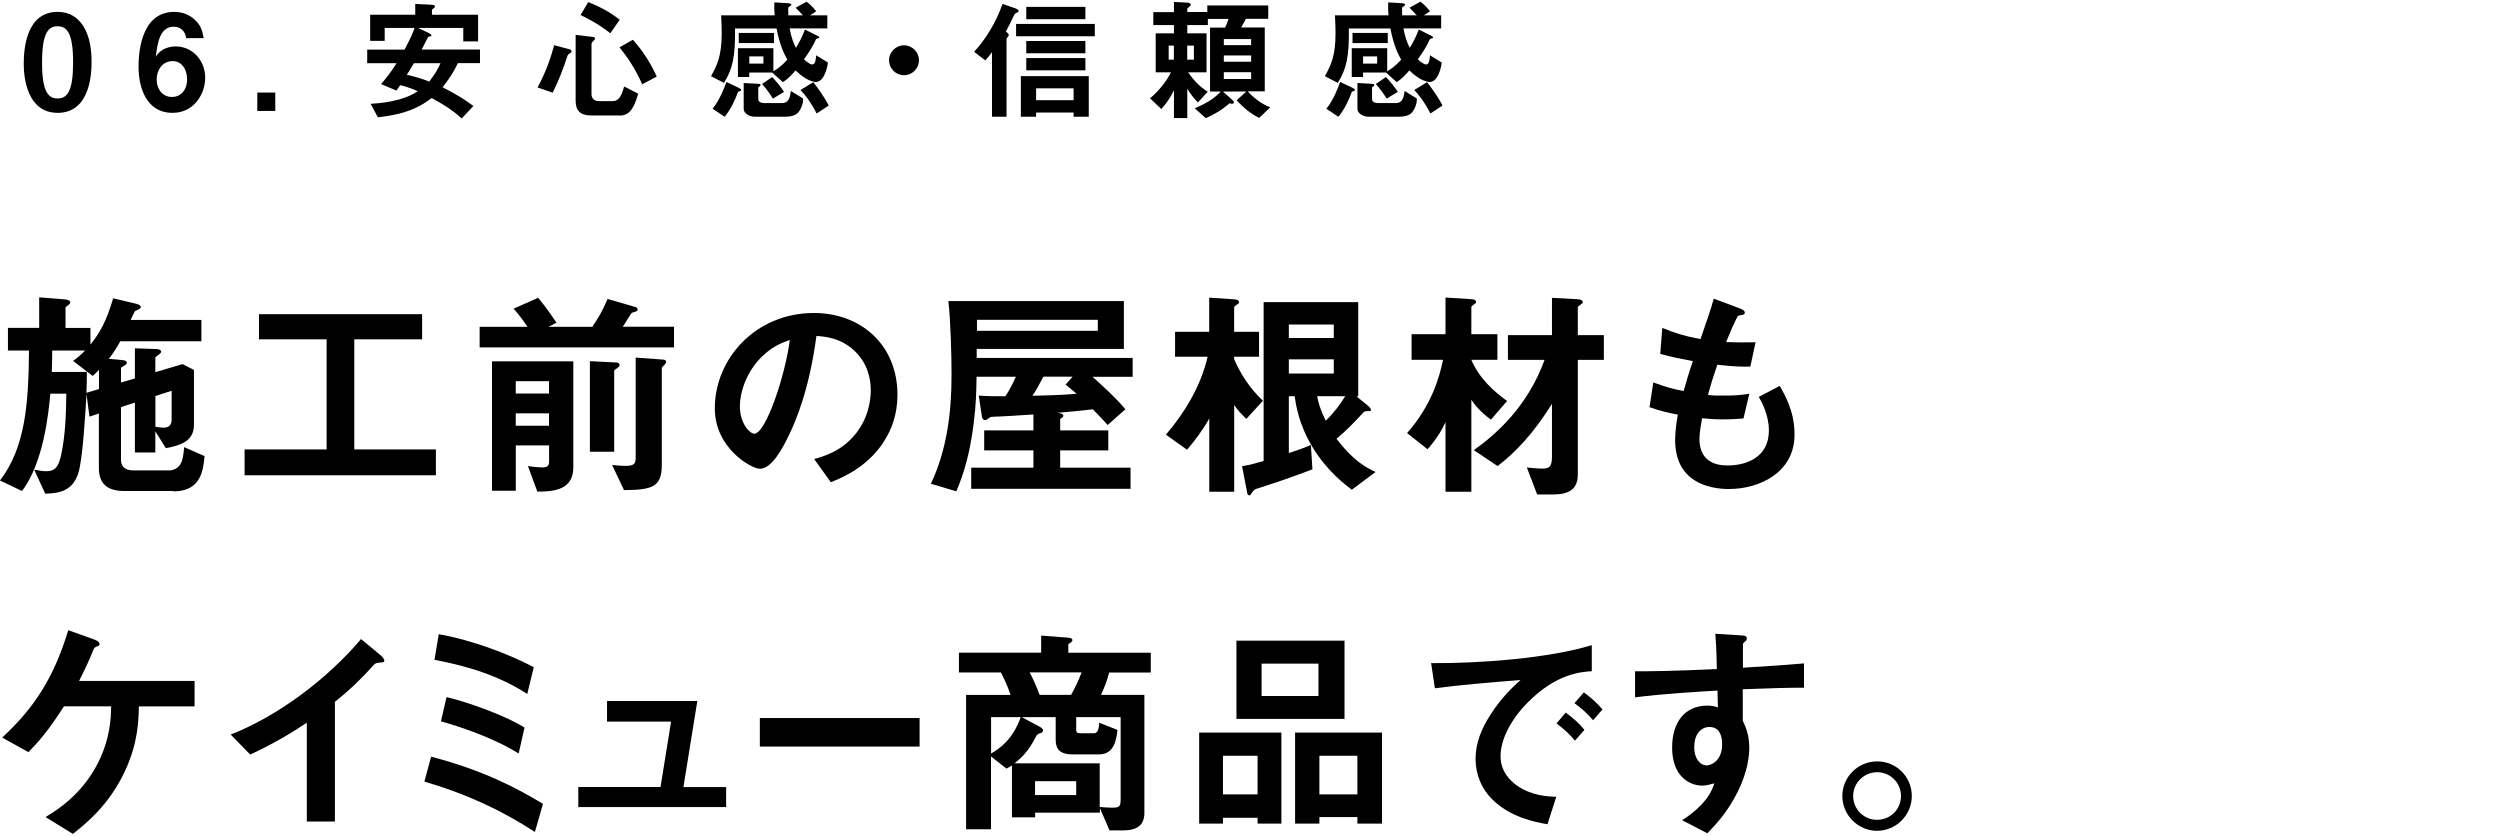
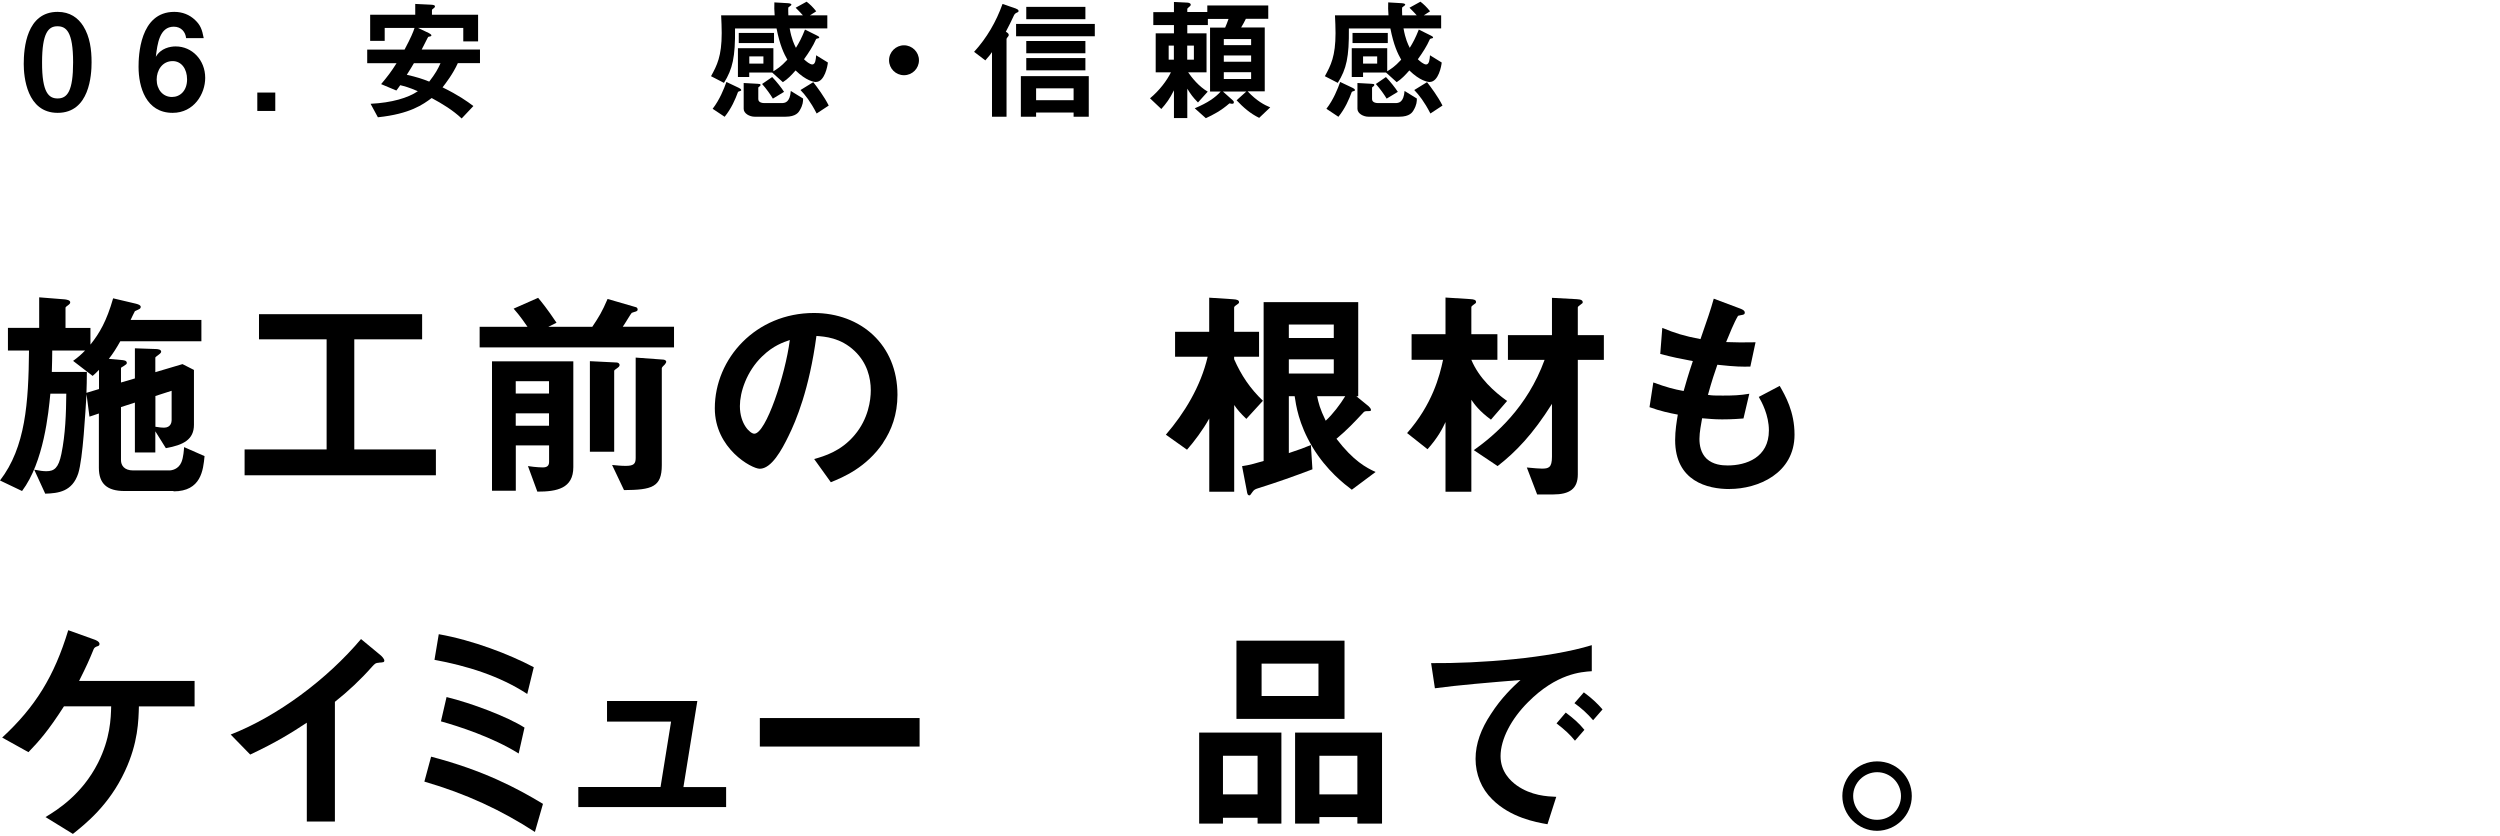
<svg xmlns="http://www.w3.org/2000/svg" id="a" width="356" height="119" viewBox="0 0 356 119">
  <g id="b">
    <path d="m24.71,69.92h-6.98c-2.5,0-3.65-1.06-3.65-3.3v-7.74l-1.34.45-.42-3.2c-.16,2.5-.51,9.18-1.18,11.29-.86,2.59-2.82,2.82-4.7,2.88l-1.57-3.42c.8.16,1.31.22,1.73.22,1.12,0,1.73-.45,2.14-2.46.58-2.82.67-5.73.7-8.58h-2.27c-.26,2.72-.93,9.73-4.03,13.86l-3.14-1.5c3.65-4.74,4.06-11.1,4.13-18.5H1.13v-3.23h4.45v-4.35l3.65.29c.22.03.77.1.77.42,0,.16-.13.29-.22.35-.26.19-.45.32-.45.42v2.88h3.55v2.37c1.28-1.6,2.3-3.33,3.23-6.59l3.26.77c.38.1.67.22.67.45,0,.16-.1.26-.22.32-.06.06-.51.22-.61.29-.06.06-.51,1.06-.61,1.25h10.08v3.04h-11.55c-.58,1.02-1.02,1.73-1.63,2.5l1.73.16c.38.03.83.06.83.42,0,.16-.1.22-.45.45-.35.19-.38.22-.38.32v2.02l1.98-.58v-4.29l2.91.1c.35,0,.83.06.83.38,0,.1-.06.22-.38.45-.38.29-.45.32-.45.42v2.05l3.87-1.15,1.63.83v7.81c0,2.11-1.5,2.88-4,3.33l-1.5-2.4v3.01h-2.91v-7.1l-1.98.64v7.55c0,.74.45,1.47,1.73,1.47h5.15c.35,0,1.31-.16,1.73-1.18.29-.7.35-1.76.38-2.14l2.91,1.28c-.19,1.98-.48,5.02-4.42,5.02v-.05Zm-10.62-17.25c-.26.29-.58.58-.9.86l-2.78-2.14c.74-.54,1.15-.9,1.7-1.47h-4.67c0,1.09-.03,1.79-.06,3.04h4.99c0,1.06-.03,2.27-.06,2.98l1.79-.54v-2.72l-.01-.01Zm10.34,2.98l-2.3.74v4.38c.61.1.93.13,1.22.13.99,0,1.09-.8,1.09-1.06v-4.19h-.01Z" />
    <path d="m34.83,67.68v-3.68h11.68v-15.68h-9.63v-3.58h23.23v3.58h-9.66v15.68h11.62v3.68h-27.24Z" />
    <path d="m68.3,49.48v-2.94h6.82c-.29-.42-1.09-1.6-1.98-2.59l3.49-1.54c.45.54,1.28,1.54,2.62,3.55l-1.18.58h6.27c.96-1.44,1.38-2.11,2.18-3.97l4.06,1.18c.13.03.22.19.22.32s-.06.22-.26.29c-.06.03-.48.13-.58.19-.1.06-1.06,1.7-1.28,1.98h7.3v2.94h-27.68v.01Zm8.22,20.54l-1.34-3.65c1.22.19,2.11.19,2.11.19.64,0,.9-.26.9-.8v-2.34h-4.74v6.46h-3.39v-18.43h11.58v15.07c0,3.04-2.34,3.49-5.12,3.49v.01Zm1.66-15.74h-4.74v1.76h4.74v-1.76Zm0,4.58h-4.74v1.76h4.74v-1.76Zm9.79-6.5c-.45.32-.51.35-.51.48v11.49h-3.46v-12.9l3.81.19c.26,0,.42.19.42.35,0,.19-.16.32-.26.38v.01Zm6.72-.48c-.22.19-.45.45-.45.54v13.82c0,3.13-1.41,3.52-5.38,3.55l-1.7-3.58c.67.06,1.25.13,1.92.13,1.12,0,1.44-.26,1.44-1.12v-14.3l3.97.29c.22.03.38.16.38.29,0,.16-.13.29-.19.38h.01Z" />
    <path d="m125.77,63.04c-2.4,3.55-5.73,4.93-7.46,5.63l-2.37-3.3c1.44-.42,3.81-1.09,5.76-3.42,1.95-2.3,2.3-4.96,2.3-6.37,0-1.76-.51-3.9-2.3-5.6-2.02-1.92-4.26-2.05-5.44-2.14-1.02,7.62-2.91,12.09-3.97,14.24-.96,1.98-2.43,4.67-4.1,4.67-1.15,0-6.4-2.88-6.4-8.61,0-7.1,5.86-13.57,14.11-13.57,6.66,0,11.9,4.51,11.9,11.65,0,2.82-.86,5.06-2.05,6.82h.02Zm-17.21-12.32c-2.27,2.18-3.2,5.15-3.2,7.1,0,2.59,1.47,3.94,2.05,3.94,1.66,0,4.42-8.35,5.06-13.34-.93.32-2.37.8-3.9,2.3h-.01Z" />
-     <path d="m155.56,53.64c1.63,1.47,3.26,2.94,4.7,4.64l-2.53,2.24c-.38-.42-.9-1.02-2.11-2.24-1.73.22-3.65.38-5.06.51.45.06.86.13.86.42,0,.19-.26.32-.45.45v1.63h6.85v2.85h-6.85v2.46h10.02v3.01h-22.69v-3.01h8.86v-2.46h-7.01v-2.85h7.01v-2.27c-1.89.13-4.61.29-4.8.29-.16,0-1.06.03-1.28.06-.1.03-.58.45-.74.45-.42,0-.51-.32-.54-.64l-.42-2.85c1.25.1,2.37.1,3.78.1.32-.45.99-1.6,1.5-2.78h-5.6c-.03,2.14-.06,3.87-.42,6.75-.54,4.19-1.34,6.91-2.46,9.57l-3.62-1.09c2.27-4.8,2.94-10.14,2.94-15.42,0-3.17-.13-7.62-.45-10.59h24.99v6.82h-20.96v1.28h22.21v2.69h-5.76l.03-.02Zm.77-8.1h-17.21v1.57h17.21v-1.57Zm-4.58,9.22l.99-1.12h-4.16c-.51.96-1.12,2.11-1.57,2.72,3.9-.1,4.83-.16,6.3-.29-.51-.45-.58-.48-1.57-1.31h.01Z" />
    <path d="m177.48,59.65c-.86-.83-1.25-1.28-1.73-1.98v12.35h-3.55v-10.43c-.9,1.63-2.18,3.33-3.17,4.45l-3.01-2.14c2.62-3.04,4.96-6.85,5.95-11.1h-4.64v-3.55h4.86v-4.86l3.39.22c.61.03.86.16.86.42,0,.16-.13.22-.22.29-.45.32-.48.35-.48.51v3.42h3.55v3.55h-3.55v.35c1.02,2.3,2.24,4.13,4.1,5.92l-2.37,2.59.01-.01Zm15.01,10.08c-1.02-.77-3.58-2.72-5.6-6.08-1.98-3.3-2.34-5.98-2.53-7.23h-.83v8.1c1.6-.54,2.18-.74,3.14-1.15l.22,3.46c-2.53.96-5.06,1.86-7.62,2.66-.51.16-.67.22-.9.54-.32.45-.35.51-.45.51-.29,0-.32-.32-.38-.67l-.67-3.49c.99-.13,2.21-.48,3.07-.74v-22.62h13.47v13.41h-.26l1.73,1.41c.13.13.35.35.35.54,0,.16-.16.16-.38.16-.42,0-.54.03-.67.16-1.34,1.44-2.34,2.5-3.87,3.78,2.43,3.17,4.22,4.1,5.57,4.73l-3.39,2.53v-.01Zm-2.56-23.52h-6.4v1.92h6.4v-1.92Zm0,4.96h-6.4v2.02h6.4v-2.02Zm-2.37,5.25c.19.93.38,1.76,1.22,3.49.99-.9,2.08-2.34,2.78-3.49h-4Z" />
    <path d="m212.3,59.75c-1.66-1.22-2.34-2.18-2.78-2.82v13.09h-3.68v-9.92c-.45.96-1.06,2.18-2.56,3.87l-2.91-2.3c3.58-4.06,4.64-8.13,5.12-10.43h-4.48v-3.65h4.83v-5.22l3.49.22c.61.03.86.13.86.42,0,.1-.06.19-.19.26-.48.35-.48.38-.48.51v3.81h3.71v3.65h-3.71c1.12,2.66,3.26,4.54,5.09,5.86l-2.3,2.66-.01-.01Zm12.38-8.51v16.32c0,2.05-1.18,2.85-3.52,2.85h-2.27l-1.47-3.84c1.15.1,1.63.16,2.14.16.96,0,1.44-.13,1.44-1.7v-7.52c-2.72,4.32-5.12,6.82-7.74,8.86l-3.39-2.27c3.01-2.14,7.62-6.08,10.08-12.86h-5.22v-3.52h6.27v-5.31l3.52.19c.67.03.86.19.86.45,0,.1-.06.16-.22.26-.45.35-.48.35-.48.51v3.9h3.71v3.52h-3.71Z" />
    <path d="m246.28,69.64c-3.1,0-7.74-1.09-7.74-6.98,0-1.34.22-2.66.38-3.62-1.18-.22-2.53-.51-4.03-1.06l.54-3.52c1.92.7,2.91.96,4.32,1.22.32-1.12.61-2.18,1.31-4.26-1.98-.38-2.82-.54-4.64-1.02l.29-3.71c1.79.74,3.07,1.15,5.44,1.6.96-2.78,1.44-4.13,1.89-5.76l3.68,1.38c.26.1.74.26.74.61,0,.38-.45.29-.96.45-.58.96-1.25,2.66-1.7,3.74,1.6.06,2.34.06,4.19.03l-.74,3.46c-1.09.03-2.08.03-4.7-.26-.38,1.09-.77,2.24-1.34,4.29.67.1.96.1,2.11.1,1.44,0,2.43-.03,3.78-.26l-.83,3.52c-.48.03-1.47.13-3.04.13-1.22,0-1.98-.1-2.85-.16-.13.8-.38,1.95-.38,2.94,0,.9.19,2.02,1.02,2.82.93.86,2.18.96,3.01.96,2.62,0,5.86-1.12,5.86-4.99,0-2.18-1.02-4.06-1.44-4.77l2.98-1.57c.8,1.41,2.11,3.65,2.11,6.94,0,5.54-5.22,7.74-9.25,7.74l-.01.01Z" />
    <path d="m19.78,100.58c-.06,2.02-.1,5.18-1.98,9.21-2.27,4.9-5.66,7.55-7.42,8.96l-3.9-2.4c1.63-.99,5.18-3.17,7.49-7.74,1.73-3.46,1.82-6.3,1.86-8.03h-6.72c-2.3,3.58-3.58,4.99-5.06,6.53l-3.74-2.08c4.74-4.38,7.42-8.74,9.41-15.29l3.65,1.31c.19.06.8.29.8.64,0,.22-.1.29-.42.38-.32.16-.35.19-.51.61-.51,1.25-.9,2.14-1.98,4.29h16.45v3.62h-7.9l-.03-.01Z" />
    <path d="m53.96,94.37c-.48.03-.54.1-.99.58-1.6,1.82-3.39,3.49-5.28,4.99v17.05h-4v-14.08c-2.18,1.44-4.32,2.78-8.06,4.54l-2.78-2.85c6.69-2.62,13.73-7.87,18.56-13.6l2.78,2.3c.13.1.54.51.54.77,0,.22-.13.26-.77.29v.01Z" />
    <path d="m76.17,118.47c-4.77-3.1-9.79-5.44-15.74-7.17l.96-3.55c7.46,1.95,12.22,4.48,15.93,6.72l-1.15,4Zm-1.09-19.65c-3.97-2.59-8.58-4-13.21-4.86l.61-3.65c4.86.86,10.02,2.85,13.53,4.7,0,0-.93,3.81-.93,3.81Zm-1.22,8.48c-3.74-2.34-8.64-3.9-11.07-4.58l.8-3.46c3.52.86,8.64,2.78,11.1,4.35l-.83,3.68v.01Z" />
    <path d="m82.35,114.92v-2.85h11.71l1.5-9.31h-9.12v-2.94h12.86l-1.98,12.26h6.08v2.85h-21.05v-.01Z" />
    <path d="m108.2,106.31v-4.06h22.75v4.06h-22.75Z" />
-     <path d="m157.96,95.75c-.38,1.38-.74,2.24-1.18,3.2h6.18v16.8c0,1.73-.99,2.5-3.04,2.5h-1.92l-1.38-3.17v.64h-9.22v.67h-3.3v-7.39c-.35.22-.48.29-.77.45l-2.21-1.73v10.37h-3.55v-19.13h6.34c-.38-1.12-.86-2.21-1.38-3.2h-5.98v-2.82h11.71v-2.43l3.78.29c.26.03.67.06.67.35,0,.19-.19.32-.58.58v1.22h11.74v2.82h-5.92l.01-.02Zm-16.83,6.37v5.18c1.12-.64,3.07-1.92,4.22-5.18h-4.22Zm18.46,0h-6.34v1.82c0,.38.16.48.7.48h1.73c.48,0,.77-.19.86-1.5l2.59,1.02c-.16,1.34-.42,3.49-2.66,3.49h-3.68c-1.86,0-2.46-.74-2.46-2.11v-3.2h-4.83l2.5,1.34c.13.06.54.29.54.54,0,.16-.13.32-.26.35-.51.19-.58.19-.8.61-1.12,2.18-2.08,2.98-3.01,3.74h12.13v6.21c.86.06,1.09.1,1.73.1.96,0,1.25-.06,1.25-1.15v-11.74h.01Zm-12.96-6.37c.48.93.9,1.82,1.41,3.2h4.48c.61-1.09,1.02-1.95,1.5-3.2h-7.39Zm6.62,15.49h-5.86v1.98h5.86v-1.98Z" />
    <path d="m179.08,117.28v-.83h-4.93v.83h-3.39v-12.96h11.71v12.96h-3.39Zm0-9.66h-4.93v5.5h4.93v-5.5Zm-3.01-5.25v-11.14h15.39v11.14h-15.39Zm11.68-7.87h-8.1v4.61h8.1v-4.61Zm5.54,22.78v-.93h-5.41v.93h-3.46v-12.96h12.38v12.96h-3.52.01Zm0-9.66h-5.41v5.5h5.41v-5.5Z" />
    <path d="m217.58,100c-2.37,2.37-3.9,5.25-3.9,7.68,0,2.21,1.41,3.52,2.3,4.16,2.08,1.47,4.32,1.57,5.63,1.63l-1.25,3.9c-1.7-.29-5.28-.96-7.87-3.55-1.54-1.5-2.37-3.58-2.37-5.76s.8-4.29,2.18-6.37c1.5-2.34,3.1-3.84,4.22-4.86-4.29.35-8.99.74-12.19,1.18l-.54-3.58c6.91.06,16.83-.7,22.88-2.56v3.71c-1.5.1-5.02.32-9.09,4.42h0Zm6.69,5.47c-.7-.86-1.38-1.5-2.62-2.46l1.31-1.54c1.06.8,1.86,1.47,2.66,2.46l-1.34,1.54h-.01Zm2.59-2.91c-.83-.96-1.6-1.66-2.66-2.43l1.34-1.54c1.34.99,1.98,1.66,2.66,2.43l-1.34,1.54Z" />
-     <path d="m248.17,98.15v4.48c.35.77.93,1.89.93,3.9,0,.93-.19,3.3-1.63,6.18-1.47,2.98-3.2,4.77-4.35,5.95l-3.58-1.86c1.92-1.25,3.87-2.91,4.58-5.25-.7.19-1.18.32-1.73.32-.83,0-1.82-.29-2.62-.99-1.31-1.15-1.66-2.88-1.66-4.45,0-3.52,1.76-5.95,5.02-5.95.61,0,1.06.1,1.5.26l-.06-2.4c-2.85.16-7.68.45-11.74.96v-3.71c2.18,0,4.93,0,11.65-.32-.03-.99-.03-2.69-.22-5.02l3.55.22c.74.03.93.13.93.45,0,.19-.06.29-.29.48s-.26.26-.26.38v3.3c4.45-.26,5.44-.35,8.7-.61v3.46c-2.43,0-4.54.06-8.7.22h-.02Zm-3.55,5.82c-.32-.32-.77-.45-1.18-.45-1.28,0-2.18,1.12-2.18,2.82,0,1.92,1.02,2.66,1.76,2.66.67,0,2.21-.7,2.21-2.98,0-.67-.1-1.5-.61-2.05h0Z" />
    <path d="m272.24,113.35c0,2.72-2.21,4.93-4.93,4.96-2.72,0-4.96-2.24-4.96-4.96s2.24-4.93,4.96-4.93,4.93,2.18,4.93,4.93Zm-8.35,0c0,1.89,1.54,3.42,3.42,3.39,1.89,0,3.39-1.5,3.39-3.39s-1.54-3.39-3.39-3.39-3.42,1.5-3.42,3.39Z" />
    <path d="m8.21,16.07c-4.41,0-4.83-5.17-4.83-6.95,0-2.28.4-7.43,4.83-7.43,1.75,0,2.91.85,3.65,2.03.95,1.52,1.18,3.36,1.18,5.15s-.28,7.2-4.83,7.2Zm-.04-12.33c-1.27,0-2.18.93-2.18,5.13-.02,4.39.99,5.15,2.22,5.15,1.39,0,2.2-1.06,2.2-5.15,0-4.39-.99-5.13-2.24-5.13Z" />
    <path d="m24.59,16.07c-3.82,0-4.86-3.7-4.86-6.55,0-1.46.13-7.83,5.09-7.83,1.14,0,2.17.4,2.96,1.16.76.72.99,1.33,1.23,2.58h-2.51c-.08-.85-.68-1.63-1.75-1.63-2.03,0-2.34,2.43-2.56,4.29.72-1.25,2.07-1.48,2.83-1.48,2.32,0,4.2,1.92,4.2,4.48,0,2.28-1.6,4.98-4.64,4.98h.01Zm0-7.37c-1.5,0-2.28,1.33-2.28,2.62,0,1.44.89,2.49,2.18,2.49,1.16,0,2.15-.89,2.15-2.51,0-1.48-.8-2.6-2.05-2.6Z" />
    <path d="m36.64,15.8v-2.62h2.56v2.62h-2.56Z" />
    <path d="m65.19,9c-.72,1.58-1.69,2.81-2.17,3.44,2.28,1.12,3.46,1.96,4.39,2.66l-1.67,1.77c-1.25-1.18-2.75-2.09-4.27-2.91-1.23.91-3.06,2.26-7.66,2.74l-1.04-1.92c3.02-.15,5.34-.84,6.73-1.79-1.31-.57-1.94-.72-2.51-.86-.32.47-.36.51-.55.76l-2.17-.91c.91-1.08,1.46-1.8,2.2-2.98h-4.18v-1.94h5.32c.91-1.71,1.23-2.49,1.42-3.08h-4.25v1.84h-2.07v-3.72h6.42V.56l2.28.11c.4.02.53.11.53.23,0,.13-.09.19-.13.23-.25.17-.3.23-.3.36v.61h6.57v3.8h-2.11v-1.92h-6.44l1.52.72c.08.06.38.19.38.34,0,.04-.02.1-.11.13-.04.02-.3.06-.34.08-.06.04-.76,1.52-.93,1.8h8.3v1.94h-3.15l-.01.01Zm-6.25,0c-.32.55-.38.65-1.01,1.65,1.42.32,2.24.59,3.19.97.87-1.12,1.23-1.77,1.61-2.62h-3.8.01Z" />
-     <path d="m81.21,7.55c-.3.21-.34.23-.42.46-.67,2.03-1.22,3.42-2.09,5.19l-2.15-.74c1.41-2.64,1.99-4.67,2.36-6.02l2.24.59c.13.04.23.13.23.27,0,.09-.06.19-.17.27v-.02Zm7.01,8.89h-4.05c-1.52,0-2.2-.67-2.2-2.09V4.97l2.47.29c.15.02.29.06.29.23,0,.11-.08.21-.23.34-.21.19-.27.32-.27.47v7.11c0,.63.44.99,1.03.99h1.94c.67,0,1.23-.32,1.67-2.09l2.01,1.03c-.59,2.01-1.18,3.12-2.66,3.12v-.02Zm-1.31-11.7c-.65-.51-1.84-1.44-4.24-2.6l1.1-1.84c1.69.67,3.06,1.41,4.48,2.51l-1.35,1.94.01-.01Zm4.54,7.26c-1.03-2.3-2.09-3.84-3.23-5.26l1.9-1.08c1.41,1.56,2.53,3.33,3.4,5.24l-2.07,1.1Z" />
    <path d="m116.22,11.68c-.32,0-1.42-.17-2.93-1.65-.59.67-1.1,1.22-1.81,1.67l-1.52-1.37h-3.27v.63h-1.61v-4.1h5.05v3.29c.44-.27,1.06-.63,1.99-1.65-.51-.91-1.06-2.03-1.54-4.45h-5.91c.04,4.08-.34,5.76-1.58,7.75l-1.84-.95c.85-1.54,1.52-2.85,1.52-6.14,0-.8-.04-1.67-.08-2.53h7.62c-.06-.74-.06-1.18-.04-1.84l1.88.11c.34.02.55.08.55.23,0,.08-.38.3-.44.38-.04.08,0,1.03,0,1.12h2.07c-.28-.32-.53-.57-1.03-1.08l1.56-.86c.47.36.89.76,1.37,1.37l-.89.57h2.47v1.86h-5.36c.28,1.56.63,2.26.89,2.77.46-.74.82-1.41,1.29-2.6l1.65.82c.36.17.38.25.38.3,0,.11-.13.13-.25.15-.1.02-.17.04-.21.11-.42.97-1.04,1.92-1.71,2.85.3.29.84.74,1.18.74.46,0,.51-.78.55-1.31l1.67,1.03c-.04.49-.46,2.77-1.71,2.77l.04.01Zm-10.79,1.27c-.27.08-.3.1-.34.15-.38,1.04-.95,2.36-1.9,3.53l-1.71-1.14c.99-1.27,1.63-2.87,1.96-3.82l1.77.84c.11.06.34.17.34.32,0,.08-.04.09-.11.11l-.01.01Zm-.23-6.82v-1.44h5.02v1.44h-5.02Zm8.7,9.56c-.17.29-.55.93-2.05.93h-4.39c-.72,0-1.56-.46-1.56-1.12v-3.68l1.98.11c.3.02.42.02.42.17,0,.08-.04.15-.17.23-.06.04-.15.1-.15.17v1.61c0,.53.66.57.89.57h2.39c.51,0,1.22-.06,1.35-1.73l1.75,1.08c0,.4-.02.91-.46,1.65v.01Zm-5.19-7.66h-2.01v1.03h2.01v-1.03Zm1.35,6.02c-.32-.55-.95-1.44-1.54-2.09l1.44-.99c.68.72,1.31,1.52,1.69,2.11l-1.6.97h.01Zm6.23,2.11c-.87-1.69-1.61-2.62-2.3-3.34l1.82-1.12c.53.68,1.56,2.05,2.2,3.33l-1.73,1.14.01-.01Z" />
    <path d="m128.73,10.71c-1.18,0-2.13-.95-2.13-2.13s.97-2.13,2.13-2.13,2.13.95,2.13,2.13-.95,2.13-2.13,2.13Z" />
    <path d="m144.84,1.78c-.227.087-.383.233-.47.44-.46.99-.53,1.12-1.14,2.3.19.11.42.25.42.46,0,.08-.04.13-.09.21-.11.13-.23.29-.23.34v11.09h-2.07V7.42c-.21.32-.38.53-.95,1.18l-1.6-1.22c1.8-1.96,3.15-4.29,4.05-6.82l1.88.65c.17.08.4.15.4.36,0,.11-.08.17-.19.21h-.01Zm-.15,3.38v-1.75h11.21v1.75h-11.21Zm8.19,11.46v-.59h-5.34v.59h-2.17v-5.78h9.67v5.78h-2.17.01Zm-6.74-13.89V.98h8.42v1.75s-8.42,0-8.42,0Zm0,4.86v-1.75h8.42v1.75h-8.42Zm0,2.43v-1.75h8.42v1.75h-8.42Zm6.74,2.56h-5.34v1.69h5.34v-1.69Z" />
    <path d="m179.32,16.79c-1.27-.61-2.28-1.5-3.23-2.51l1.39-1.25h-3.34l1.39,1.24c.08.08.17.15.17.3,0,.1-.02.21-.27.21-.08,0-.11-.02-.36-.06-1.18,1.04-2.36,1.65-3.36,2.11l-1.58-1.41c1.86-.78,2.94-1.54,3.7-2.39h-1.52V3.93h2.15c.21-.47.27-.65.48-1.23h-2.94v.87h-2.93v1.18h2.74v5.55h-2.62c.55.78,1.48,1.98,2.79,2.75l-1.39,1.54c-.7-.7-1.04-1.18-1.52-1.96v4.18h-1.9v-3.95c-.61,1.23-1.12,1.9-1.8,2.66l-1.61-1.52c1.33-1.1,2.41-2.53,2.98-3.7h-2.17v-5.55h2.6v-1.18h-2.94v-1.84h2.94V.28l1.86.09c.13,0,.53.04.53.3,0,.11-.08.19-.13.23-.06.06-.36.3-.36.34v.47h2.85v-.93h8.68v1.9h-3.19c-.25.49-.32.65-.67,1.23h3.36v9.1h-2.43c1.29,1.37,2.38,1.94,3.21,2.28l-1.56,1.48v.02Zm-12.16-10.3h-.74v2.01h.74v-2.01Zm2.85,0h-.95v2.01h.95v-2.01Zm8.15-.93h-3.89v.87h3.89v-.87Zm0,2.34h-3.89v.89h3.89v-.89Zm0,2.38h-3.89v.97h3.89v-.97Z" />
    <path d="m203.62,11.68c-.32,0-1.42-.17-2.93-1.65-.59.67-1.1,1.22-1.8,1.67l-1.52-1.37h-3.27v.63h-1.61v-4.1h5.05v3.29c.44-.27,1.06-.63,1.99-1.65-.51-.91-1.06-2.03-1.54-4.45h-5.91c.04,4.08-.34,5.76-1.58,7.75l-1.84-.95c.85-1.54,1.52-2.85,1.52-6.14,0-.8-.04-1.67-.08-2.53h7.62c-.06-.74-.06-1.18-.04-1.84l1.88.11c.34.02.55.08.55.23,0,.08-.38.3-.44.38-.04.08,0,1.03,0,1.12h2.07c-.28-.32-.53-.57-1.03-1.08l1.56-.86c.47.36.89.76,1.37,1.37l-.89.57h2.47v1.86h-5.36c.28,1.56.63,2.26.89,2.77.46-.74.82-1.41,1.29-2.6l1.65.82c.36.17.38.25.38.3,0,.11-.13.13-.25.15-.1.02-.17.04-.21.11-.42.97-1.04,1.92-1.71,2.85.3.29.84.74,1.18.74.46,0,.51-.78.55-1.31l1.67,1.03c-.04.49-.46,2.77-1.71,2.77l.03.01Zm-10.79,1.27c-.27.08-.3.1-.34.15-.38,1.04-.95,2.36-1.9,3.53l-1.71-1.14c.99-1.27,1.63-2.87,1.96-3.82l1.77.84c.11.06.34.17.34.32,0,.08-.04.09-.11.11l-.01.01Zm-.23-6.82v-1.44h5.02v1.44h-5.02Zm8.7,9.56c-.17.29-.55.93-2.05.93h-4.39c-.72,0-1.56-.46-1.56-1.12v-3.68l1.98.11c.3.02.42.02.42.17,0,.08-.04.15-.17.23-.06.04-.15.1-.15.17v1.61c0,.53.66.57.89.57h2.39c.51,0,1.22-.06,1.35-1.73l1.75,1.08c0,.4-.02.91-.46,1.65v.01Zm-5.19-7.66h-2.01v1.03h2.01v-1.03Zm1.35,6.02c-.32-.55-.95-1.44-1.54-2.09l1.44-.99c.68.72,1.31,1.52,1.69,2.11l-1.6.97h.01Zm6.23,2.11c-.87-1.69-1.61-2.62-2.3-3.34l1.82-1.12c.53.68,1.56,2.05,2.2,3.33l-1.73,1.14.01-.01Z" />
  </g>
  <rect x="0" width="356" height="119" fill="none" />
</svg>